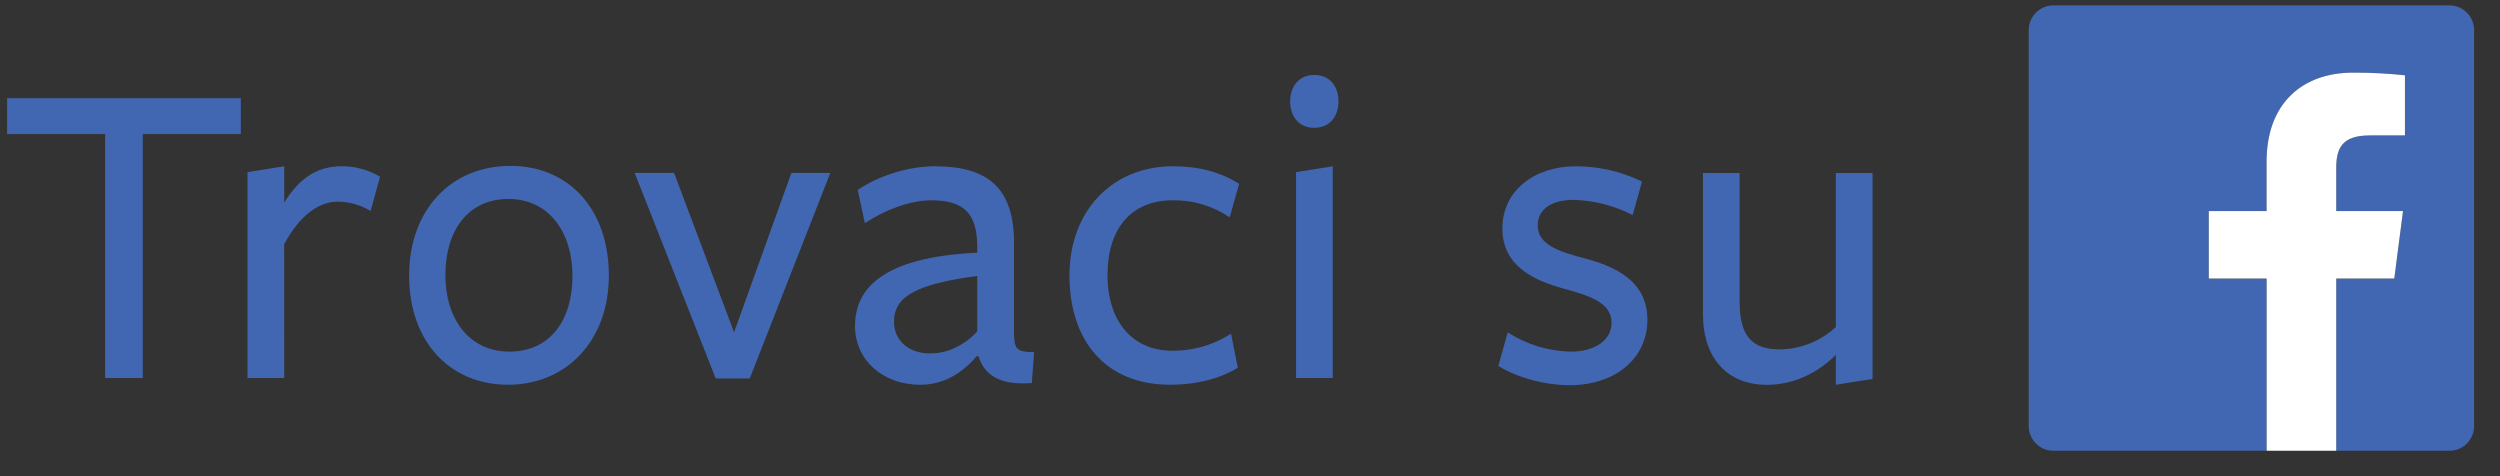
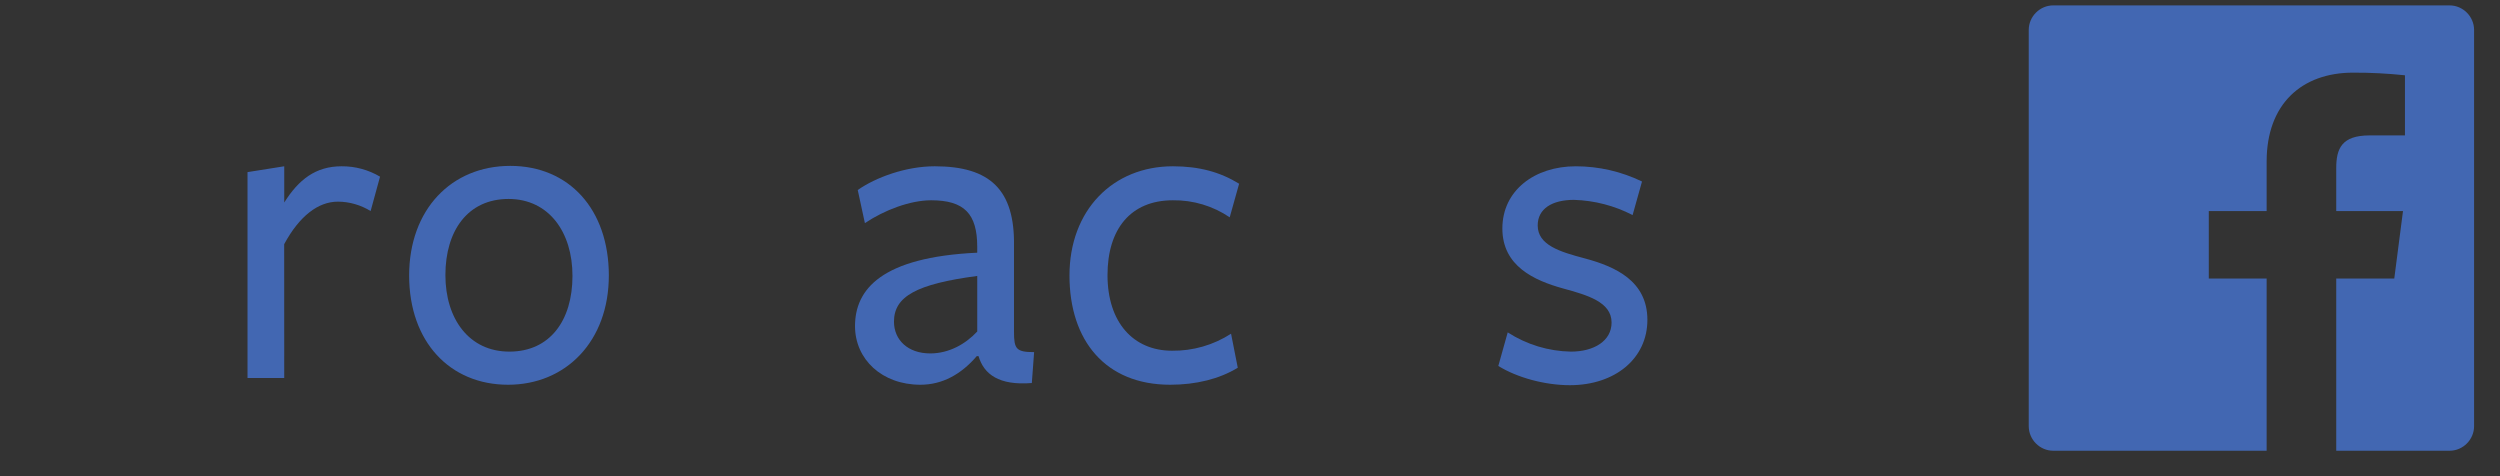
<svg xmlns="http://www.w3.org/2000/svg" width="100%" height="100%" viewBox="0 0 105 20" version="1.1" xml:space="preserve" style="fill-rule:evenodd;clip-rule:evenodd;stroke-linejoin:round;stroke-miterlimit:1.414;">
  <rect x="0" y="0" width="105" height="20" fill="#333333" stroke="none" />
  <g>
    <path d="M102.88,0.226l-16.64,0c-0.001,0 -0.001,0 -0.001,0c-0.566,0 -1.032,0.466 -1.032,1.032l0,16.641c0,0.566 0.466,1.032 1.032,1.032c0,0 0,0 0.001,0l8.959,0l0,-7.233l-2.43,0l0,-2.832l2.43,0l0,-2.083c0,-2.416 1.475,-3.732 3.631,-3.732c0.727,-0.003 1.455,0.035 2.178,0.111l0,2.525l-1.487,0c-1.172,0 -1.399,0.557 -1.399,1.375l0,1.803l2.804,0l-0.366,2.832l-2.438,0l0,7.234l4.758,0c0.566,0 1.031,-0.466 1.032,-1.032l0,-16.641c-0.001,-0.566 -0.466,-1.031 -1.032,-1.032Z" style="fill:#4267b2;fill-rule:nonzero;" />
-     <path id="f" d="M98.122,18.931l0,-7.233l2.438,0l0.366,-2.832l-2.804,0l0,-1.803c0,-0.818 0.227,-1.375 1.399,-1.375l1.487,0l0,-2.526c-0.724,-0.076 -1.452,-0.114 -2.18,-0.111c-2.156,0 -3.631,1.316 -3.631,3.732l0,2.083l-2.428,0l0,2.832l2.43,0l0,7.233l2.923,0Z" style="fill:#fff;fill-rule:nonzero;" />
-     <path d="M5.996,5.63l0,10.247l-1.579,0l0,-10.247l-4.118,0l0,-1.505l9.815,0l0,1.505l-4.118,0Z" style="fill:#4267b2;fill-rule:nonzero;" />
    <path d="M11.938,15.877l-1.542,0l0,-8.648l1.542,-0.245l0,1.522c0.602,-0.959 1.317,-1.522 2.407,-1.522c0.568,-0.005 1.128,0.146 1.617,0.436l-0.396,1.444c-0.413,-0.255 -0.888,-0.392 -1.373,-0.395c-0.828,0 -1.617,0.602 -2.257,1.786l0.002,5.622Z" style="fill:#4267b2;fill-rule:nonzero;" />
    <path d="M21.339,16.159c-2.444,0 -4.155,-1.805 -4.155,-4.588c0,-2.763 1.768,-4.604 4.249,-4.604c2.464,0 4.138,1.822 4.138,4.604c0,2.765 -1.806,4.588 -4.232,4.588Zm0.02,-7.803c-1.712,0 -2.652,1.335 -2.652,3.197c0,1.843 0.997,3.215 2.686,3.215c1.711,0 2.651,-1.316 2.651,-3.178c0.003,-1.842 -0.996,-3.234 -2.685,-3.234Z" style="fill:#4267b2;fill-rule:nonzero;" />
-     <path d="M31.489,15.896l-1.429,0l-3.404,-8.633l1.655,0l2.52,6.694l2.407,-6.694l1.635,0l-3.384,8.633Z" style="fill:#4267b2;fill-rule:nonzero;" />
    <path d="M41.026,14.956c-0.658,0.768 -1.449,1.203 -2.369,1.203c-1.618,0 -2.746,-1.071 -2.746,-2.463c0,-1.542 1.109,-2.895 5.133,-3.083l0,-0.245c0,-1.391 -0.545,-1.956 -1.937,-1.956c-0.883,0 -1.974,0.415 -2.781,0.96l-0.301,-1.392c0.752,-0.526 2.015,-0.996 3.234,-0.996c2.332,0 3.366,0.996 3.329,3.347l0,3.612c0,0.715 0.095,0.846 0.845,0.846l-0.096,1.298c-1.392,0.112 -2.015,-0.376 -2.238,-1.128l-0.073,-0.003Zm0.018,-3.366c-2.557,0.339 -3.497,0.864 -3.497,1.919c0,0.767 0.583,1.335 1.523,1.335c0.789,0 1.486,-0.395 1.974,-0.921l0,-2.333Z" style="fill:#4267b2;fill-rule:nonzero;" />
    <path d="M49.148,16.159c-2.726,0 -4.23,-1.861 -4.23,-4.588c0,-2.744 1.822,-4.587 4.343,-4.587c1.109,0 1.992,0.245 2.782,0.733l-0.395,1.41c-0.704,-0.477 -1.538,-0.727 -2.388,-0.715c-1.768,0 -2.745,1.204 -2.745,3.141c0,1.993 1.09,3.177 2.707,3.177c0.879,0.012 1.743,-0.237 2.482,-0.714l0.282,1.429c-0.77,0.47 -1.748,0.714 -2.838,0.714Z" style="fill:#4267b2;fill-rule:nonzero;" />
-     <path d="M55.202,5.367c-0.696,0 -1.015,-0.527 -1.015,-1.109c0,-0.582 0.324,-1.11 1.015,-1.11c0.69,0 1.015,0.531 1.015,1.107c0,0.576 -0.319,1.112 -1.015,1.112Zm-0.768,10.51l0,-8.648l1.542,-0.245l0,8.893l-1.542,0Z" style="fill:#4267b2;fill-rule:nonzero;" />
    <path d="M65.937,16.178c-1.055,0 -2.218,-0.319 -3.008,-0.808l0.395,-1.41c0.792,0.511 1.71,0.791 2.652,0.808c0.977,0 1.71,-0.452 1.71,-1.222c0,-0.863 -1.015,-1.151 -2.031,-1.429c-1.222,-0.339 -2.556,-0.94 -2.556,-2.52c0,-1.598 1.354,-2.613 3.083,-2.613c0.964,0 1.915,0.219 2.782,0.639l-0.395,1.41c-0.763,-0.395 -1.604,-0.613 -2.463,-0.639c-0.922,0 -1.523,0.376 -1.523,1.072c0,0.826 0.922,1.108 1.993,1.391c1.26,0.339 2.614,0.94 2.614,2.576c0,1.636 -1.372,2.745 -3.253,2.745Z" style="fill:#4267b2;fill-rule:nonzero;" />
-     <path d="M73.064,7.266l0,5.415c0,1.485 0.564,1.993 1.692,1.993c0.872,-0.01 1.711,-0.345 2.35,-0.94l0,-6.468l1.541,0l0,8.649l-1.541,0.244l0,-1.256c-0.79,0.789 -1.805,1.259 -2.896,1.259c-1.654,0 -2.686,-1.109 -2.686,-2.974l0,-5.922l1.54,0Z" style="fill:#4267b2;fill-rule:nonzero;" />
  </g>
</svg>